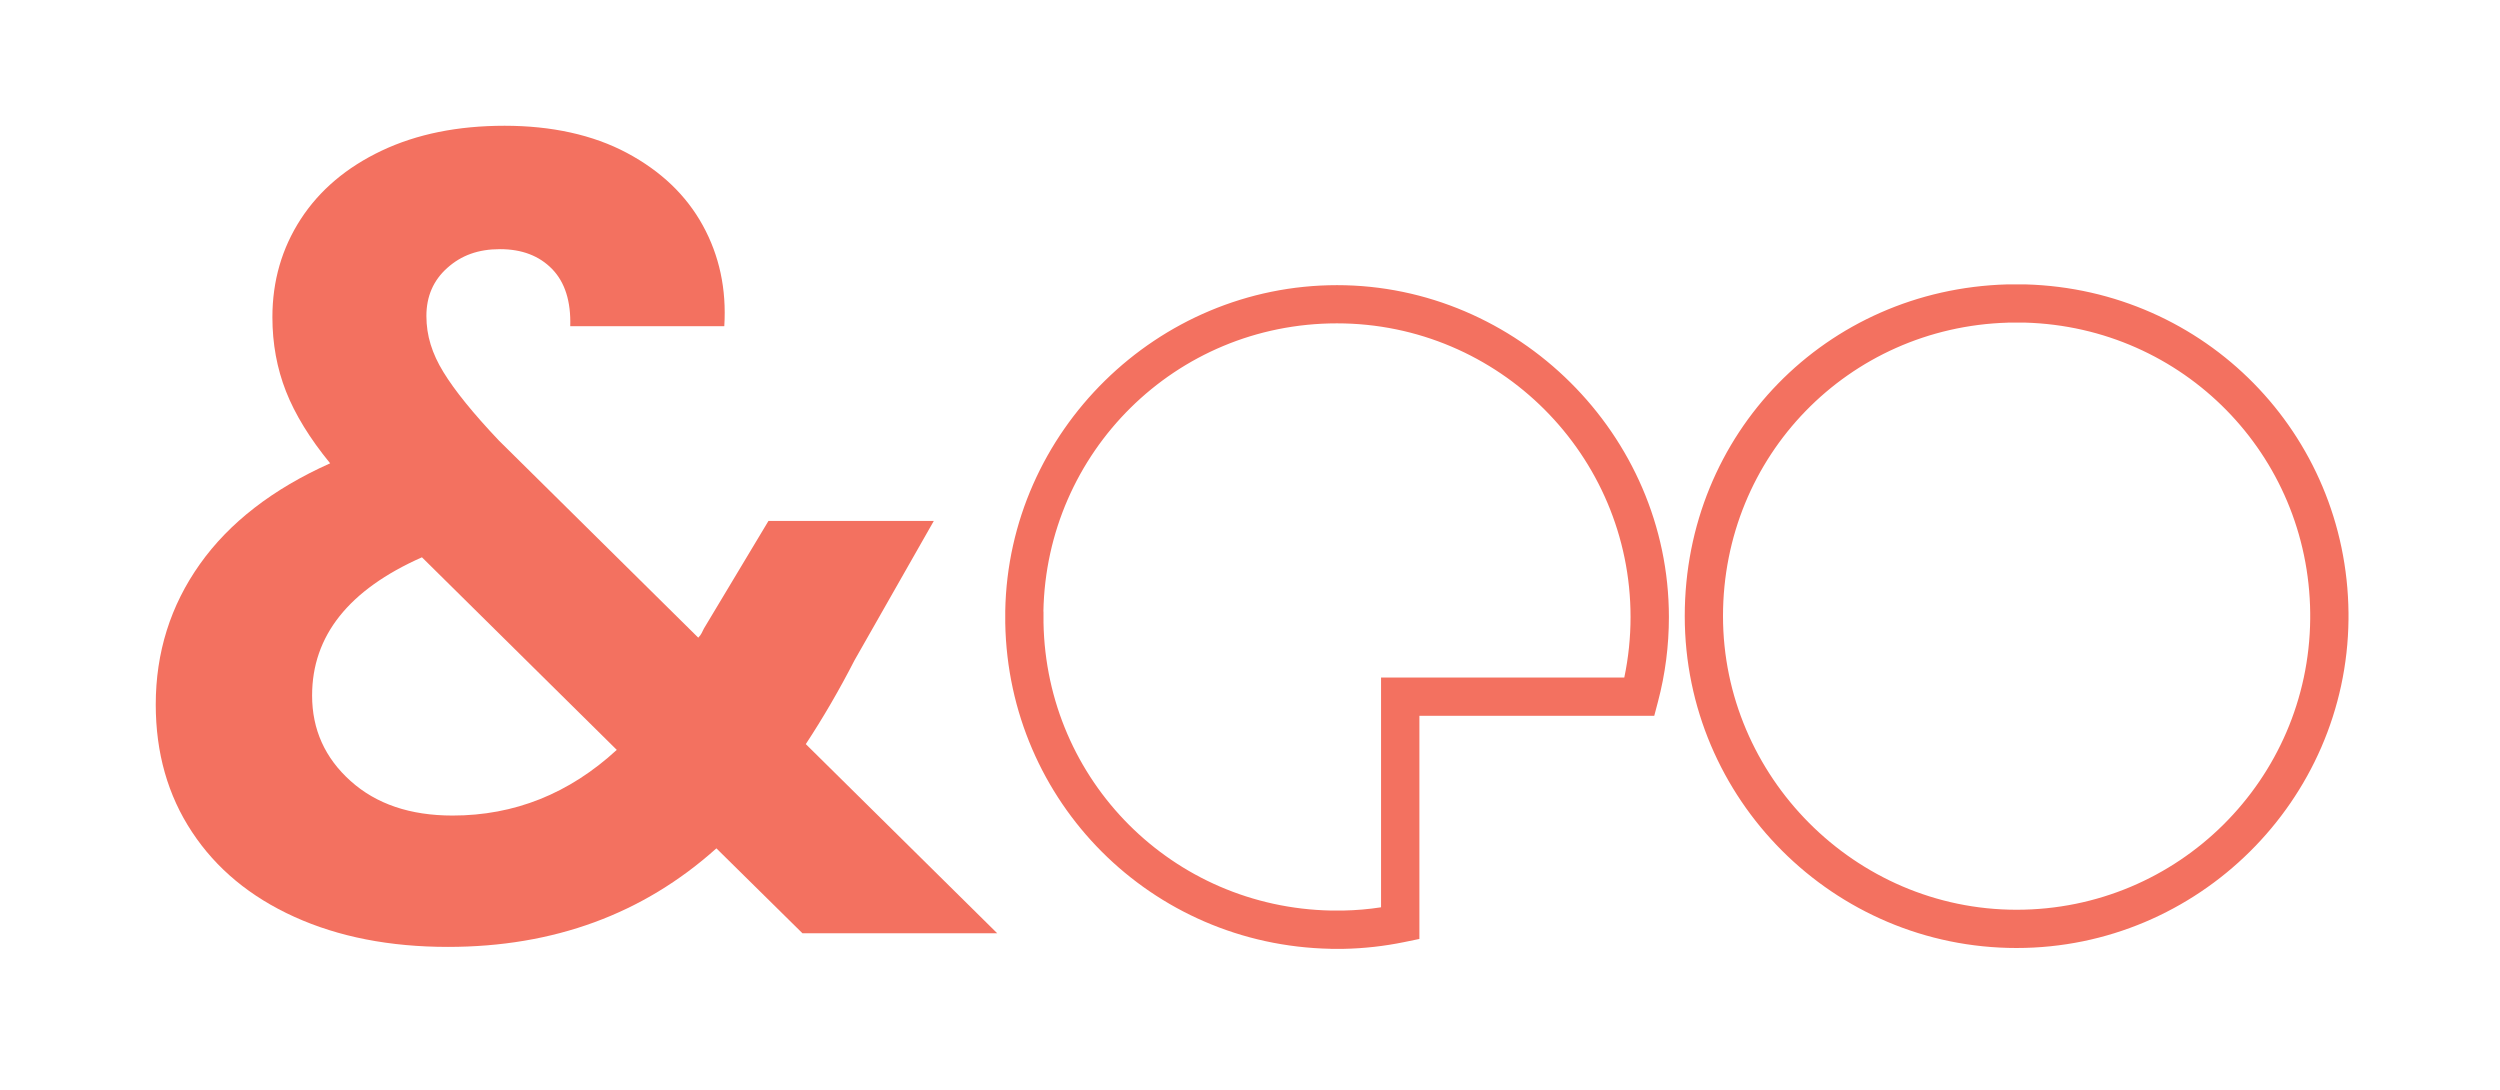
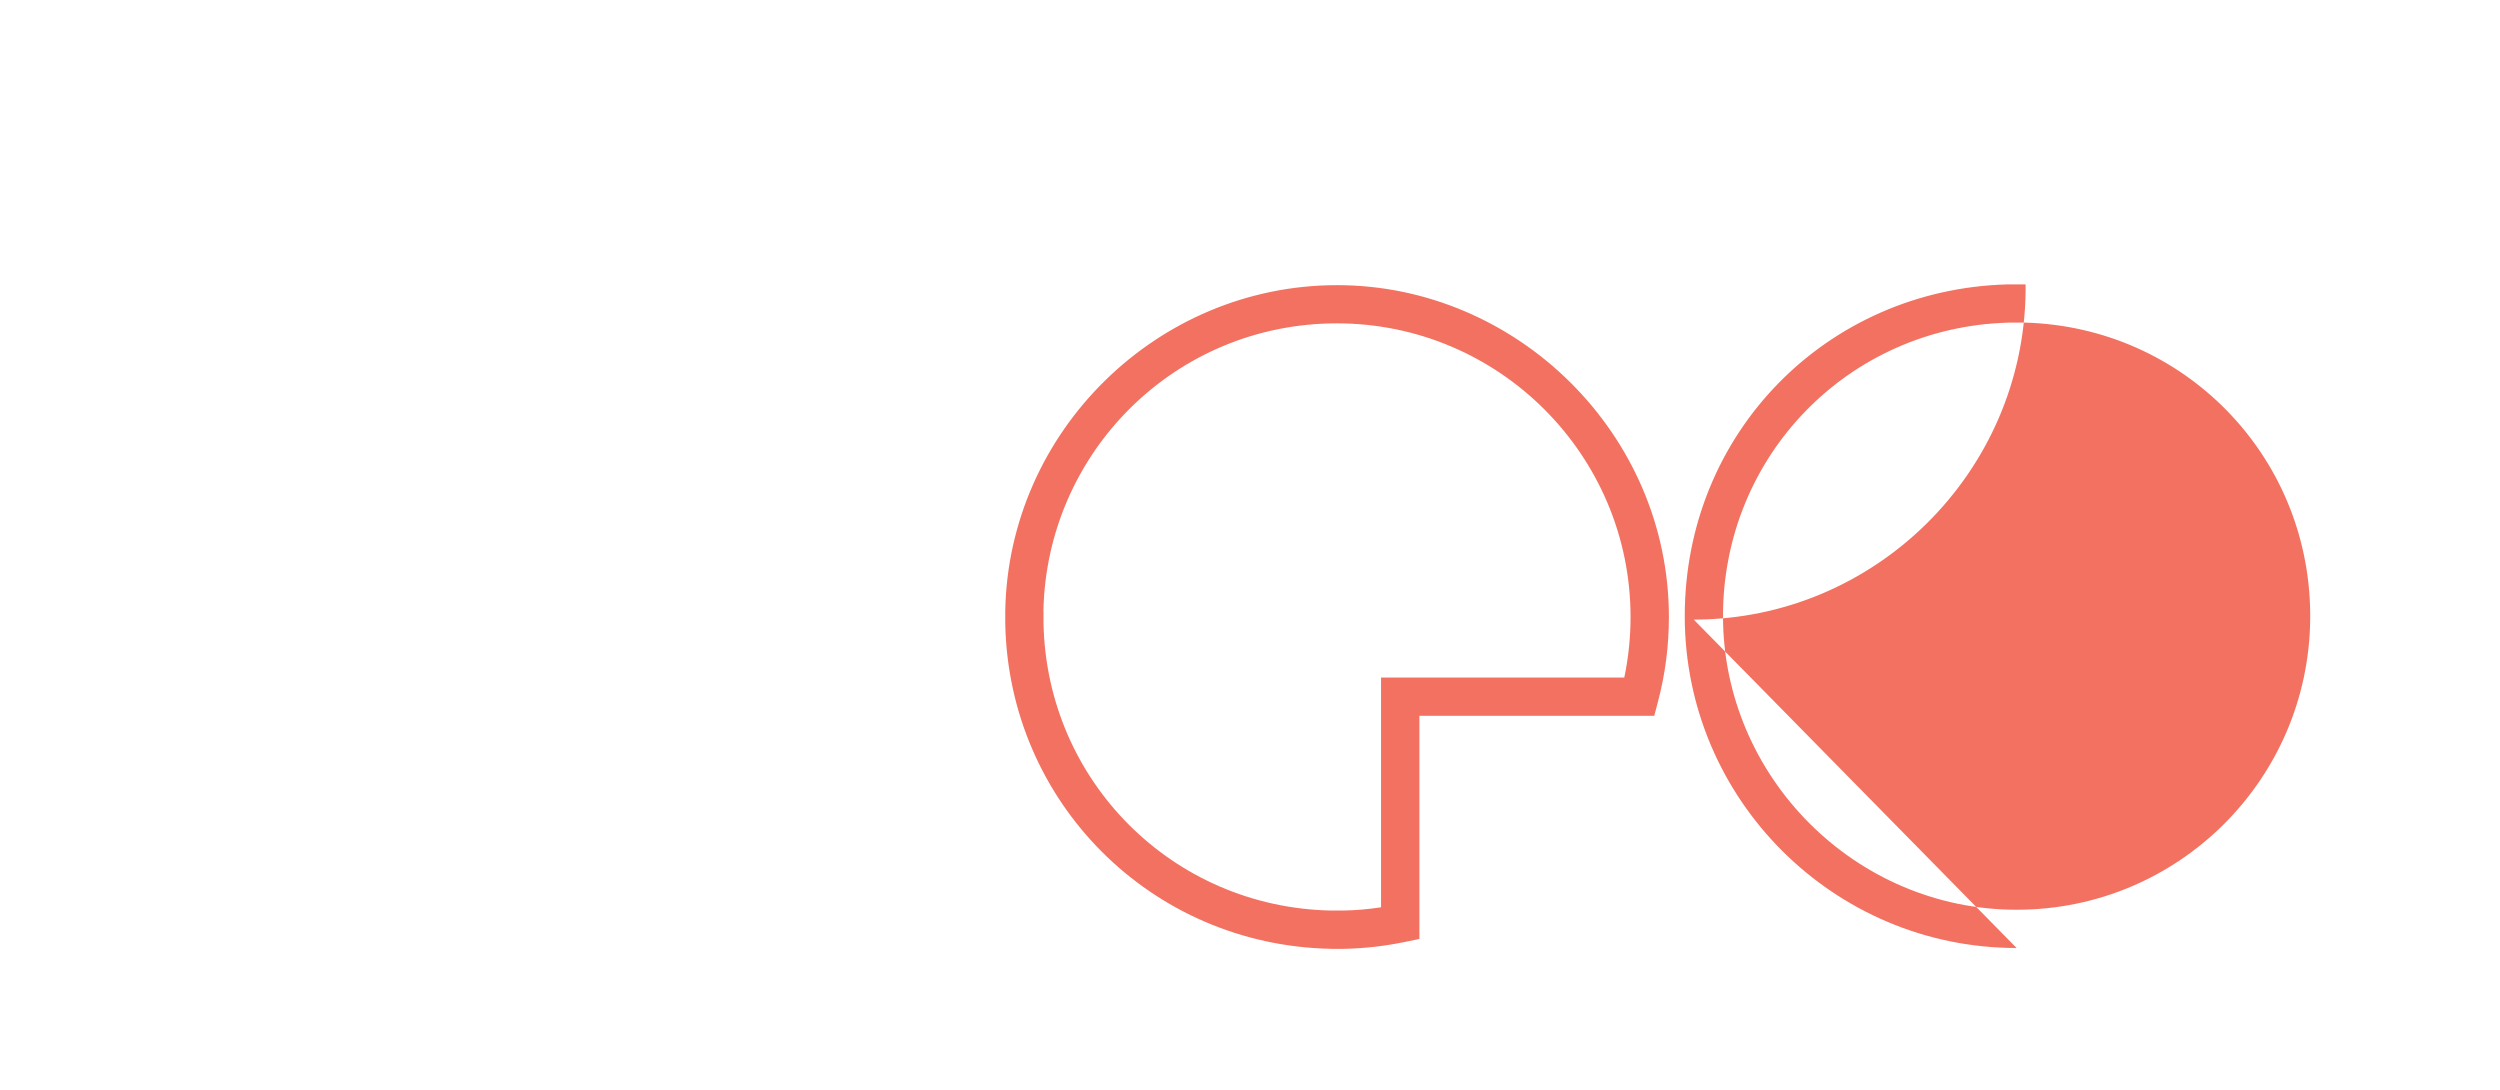
<svg xmlns="http://www.w3.org/2000/svg" id="Layer_1" viewBox="0 0 500 218.01">
  <defs>
    <style>.cls-1{fill:#f37160;}</style>
  </defs>
-   <path class="cls-1" d="M401.58,64.53c-31.95.93-56.98,26.7-56.98,58.7s26.34,58.72,58.72,58.72,58.41-26.08,58.72-58.13v-1.23c-.32-31.65-25.37-57.17-57.04-58.07h-3.43ZM403.32,189.6c-36.6,0-66.37-29.77-66.37-66.37s28.32-65.33,64.47-66.35h.11s3.59,0,3.59,0c35.91,1.01,64.22,29.86,64.58,65.68v1.3c-.36,36.27-30.13,65.74-66.37,65.74M208.7,122.31v2.22c.56,31.64,25.83,56.96,57.53,57.58h2.42c2.51-.05,5.05-.26,7.56-.65v-45.96h48.65c.83-3.96,1.25-8.02,1.25-12.1,0-32.38-26.34-58.73-58.72-58.73s-58.13,25.85-58.71,57.63M266.16,189.76c-35.91-.7-64.48-29.32-65.11-65.16v-2.39c.63-35.94,30.4-65.18,66.36-65.18s66.37,29.78,66.37,66.38c0,5.73-.73,11.42-2.18,16.9l-.75,2.85h-46.97v44.63l-3.05.63c-3.95.81-8.01,1.27-12.09,1.35h-2.57Z" />
-   <path class="cls-1" d="M123.35,149.97l-38.96-38.51c-14.65,6.49-21.97,15.71-21.97,27.64,0,6.8,2.57,12.5,7.7,17.1,5.13,4.61,11.93,6.91,20.39,6.91,12.38,0,23.33-4.38,32.85-13.14M160.5,186.66l-17.22-16.99c-14.65,13.14-32.54,19.71-53.68,19.71-11.63,0-21.86-2-30.7-6-8.84-4-15.67-9.66-20.5-16.99-4.84-7.32-7.25-15.82-7.25-25.48,0-10.42,2.94-19.78,8.83-28.09,5.89-8.3,14.57-15.02,26.05-20.16-4.08-4.98-7.02-9.78-8.83-14.38-1.81-4.61-2.72-9.55-2.72-14.84,0-7.25,1.89-13.78,5.66-19.6,3.77-5.81,9.18-10.38,16.2-13.71,7.02-3.32,15.21-4.98,24.58-4.98s17.67,1.81,24.46,5.43c6.8,3.63,11.86,8.46,15.18,14.5,3.32,6.04,4.76,12.76,4.3,20.16h-30.81c.15-4.98-1.06-8.8-3.63-11.44-2.57-2.64-6.04-3.97-10.42-3.97s-7.74,1.25-10.53,3.74c-2.8,2.49-4.19,5.7-4.19,9.63s1.13,7.51,3.4,11.21c2.26,3.7,5.96,8.27,11.1,13.7l39.87,39.42c.3-.3.53-.6.68-.91.15-.3.3-.6.45-.91l12.91-21.52h33.07l-15.86,27.87c-3.02,5.89-6.27,11.48-9.74,16.76l38.28,37.83h-38.96Z" />
+   <path class="cls-1" d="M401.58,64.53c-31.95.93-56.98,26.7-56.98,58.7s26.34,58.72,58.72,58.72,58.41-26.08,58.72-58.13v-1.23c-.32-31.65-25.37-57.17-57.04-58.07h-3.43ZM403.32,189.6c-36.6,0-66.37-29.77-66.37-66.37s28.32-65.33,64.47-66.35h.11s3.59,0,3.59,0v1.3c-.36,36.27-30.13,65.74-66.37,65.74M208.7,122.31v2.22c.56,31.64,25.83,56.96,57.53,57.58h2.42c2.51-.05,5.05-.26,7.56-.65v-45.96h48.65c.83-3.96,1.25-8.02,1.25-12.1,0-32.38-26.34-58.73-58.72-58.73s-58.13,25.85-58.71,57.63M266.16,189.76c-35.91-.7-64.48-29.32-65.11-65.16v-2.39c.63-35.94,30.4-65.18,66.36-65.18s66.37,29.78,66.37,66.38c0,5.73-.73,11.42-2.18,16.9l-.75,2.85h-46.97v44.63l-3.05.63c-3.95.81-8.01,1.27-12.09,1.35h-2.57Z" />
</svg>